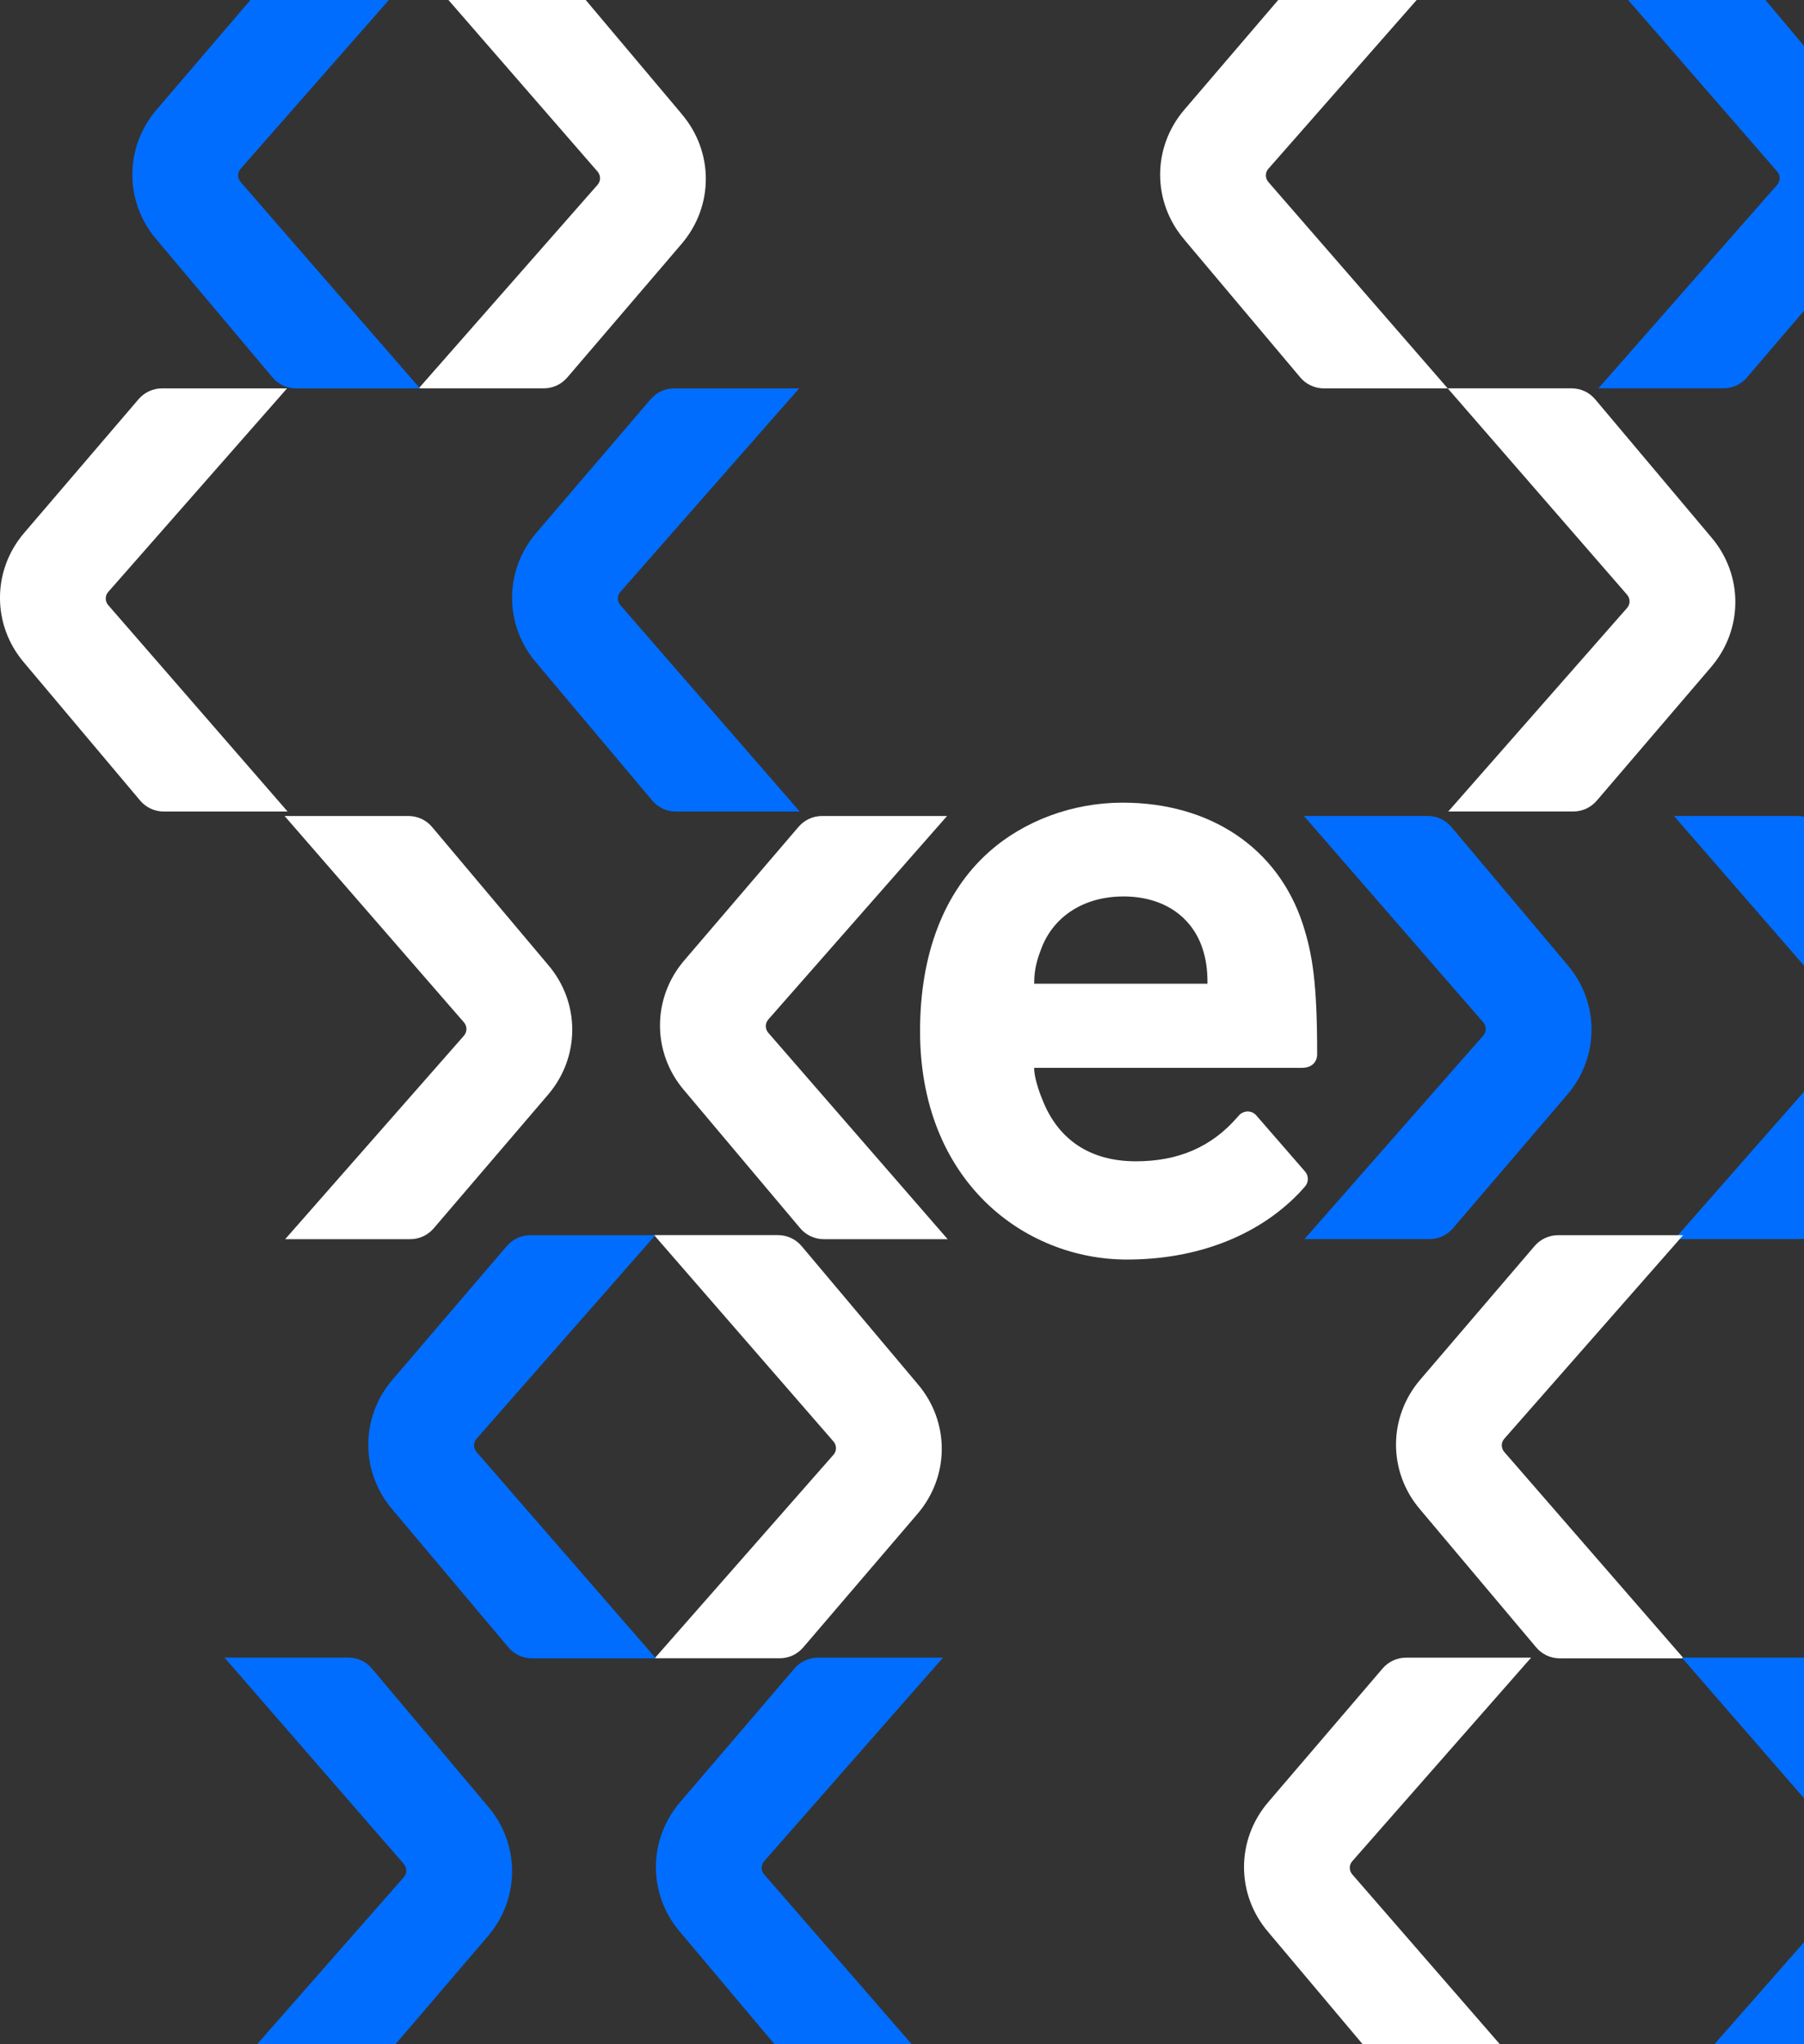
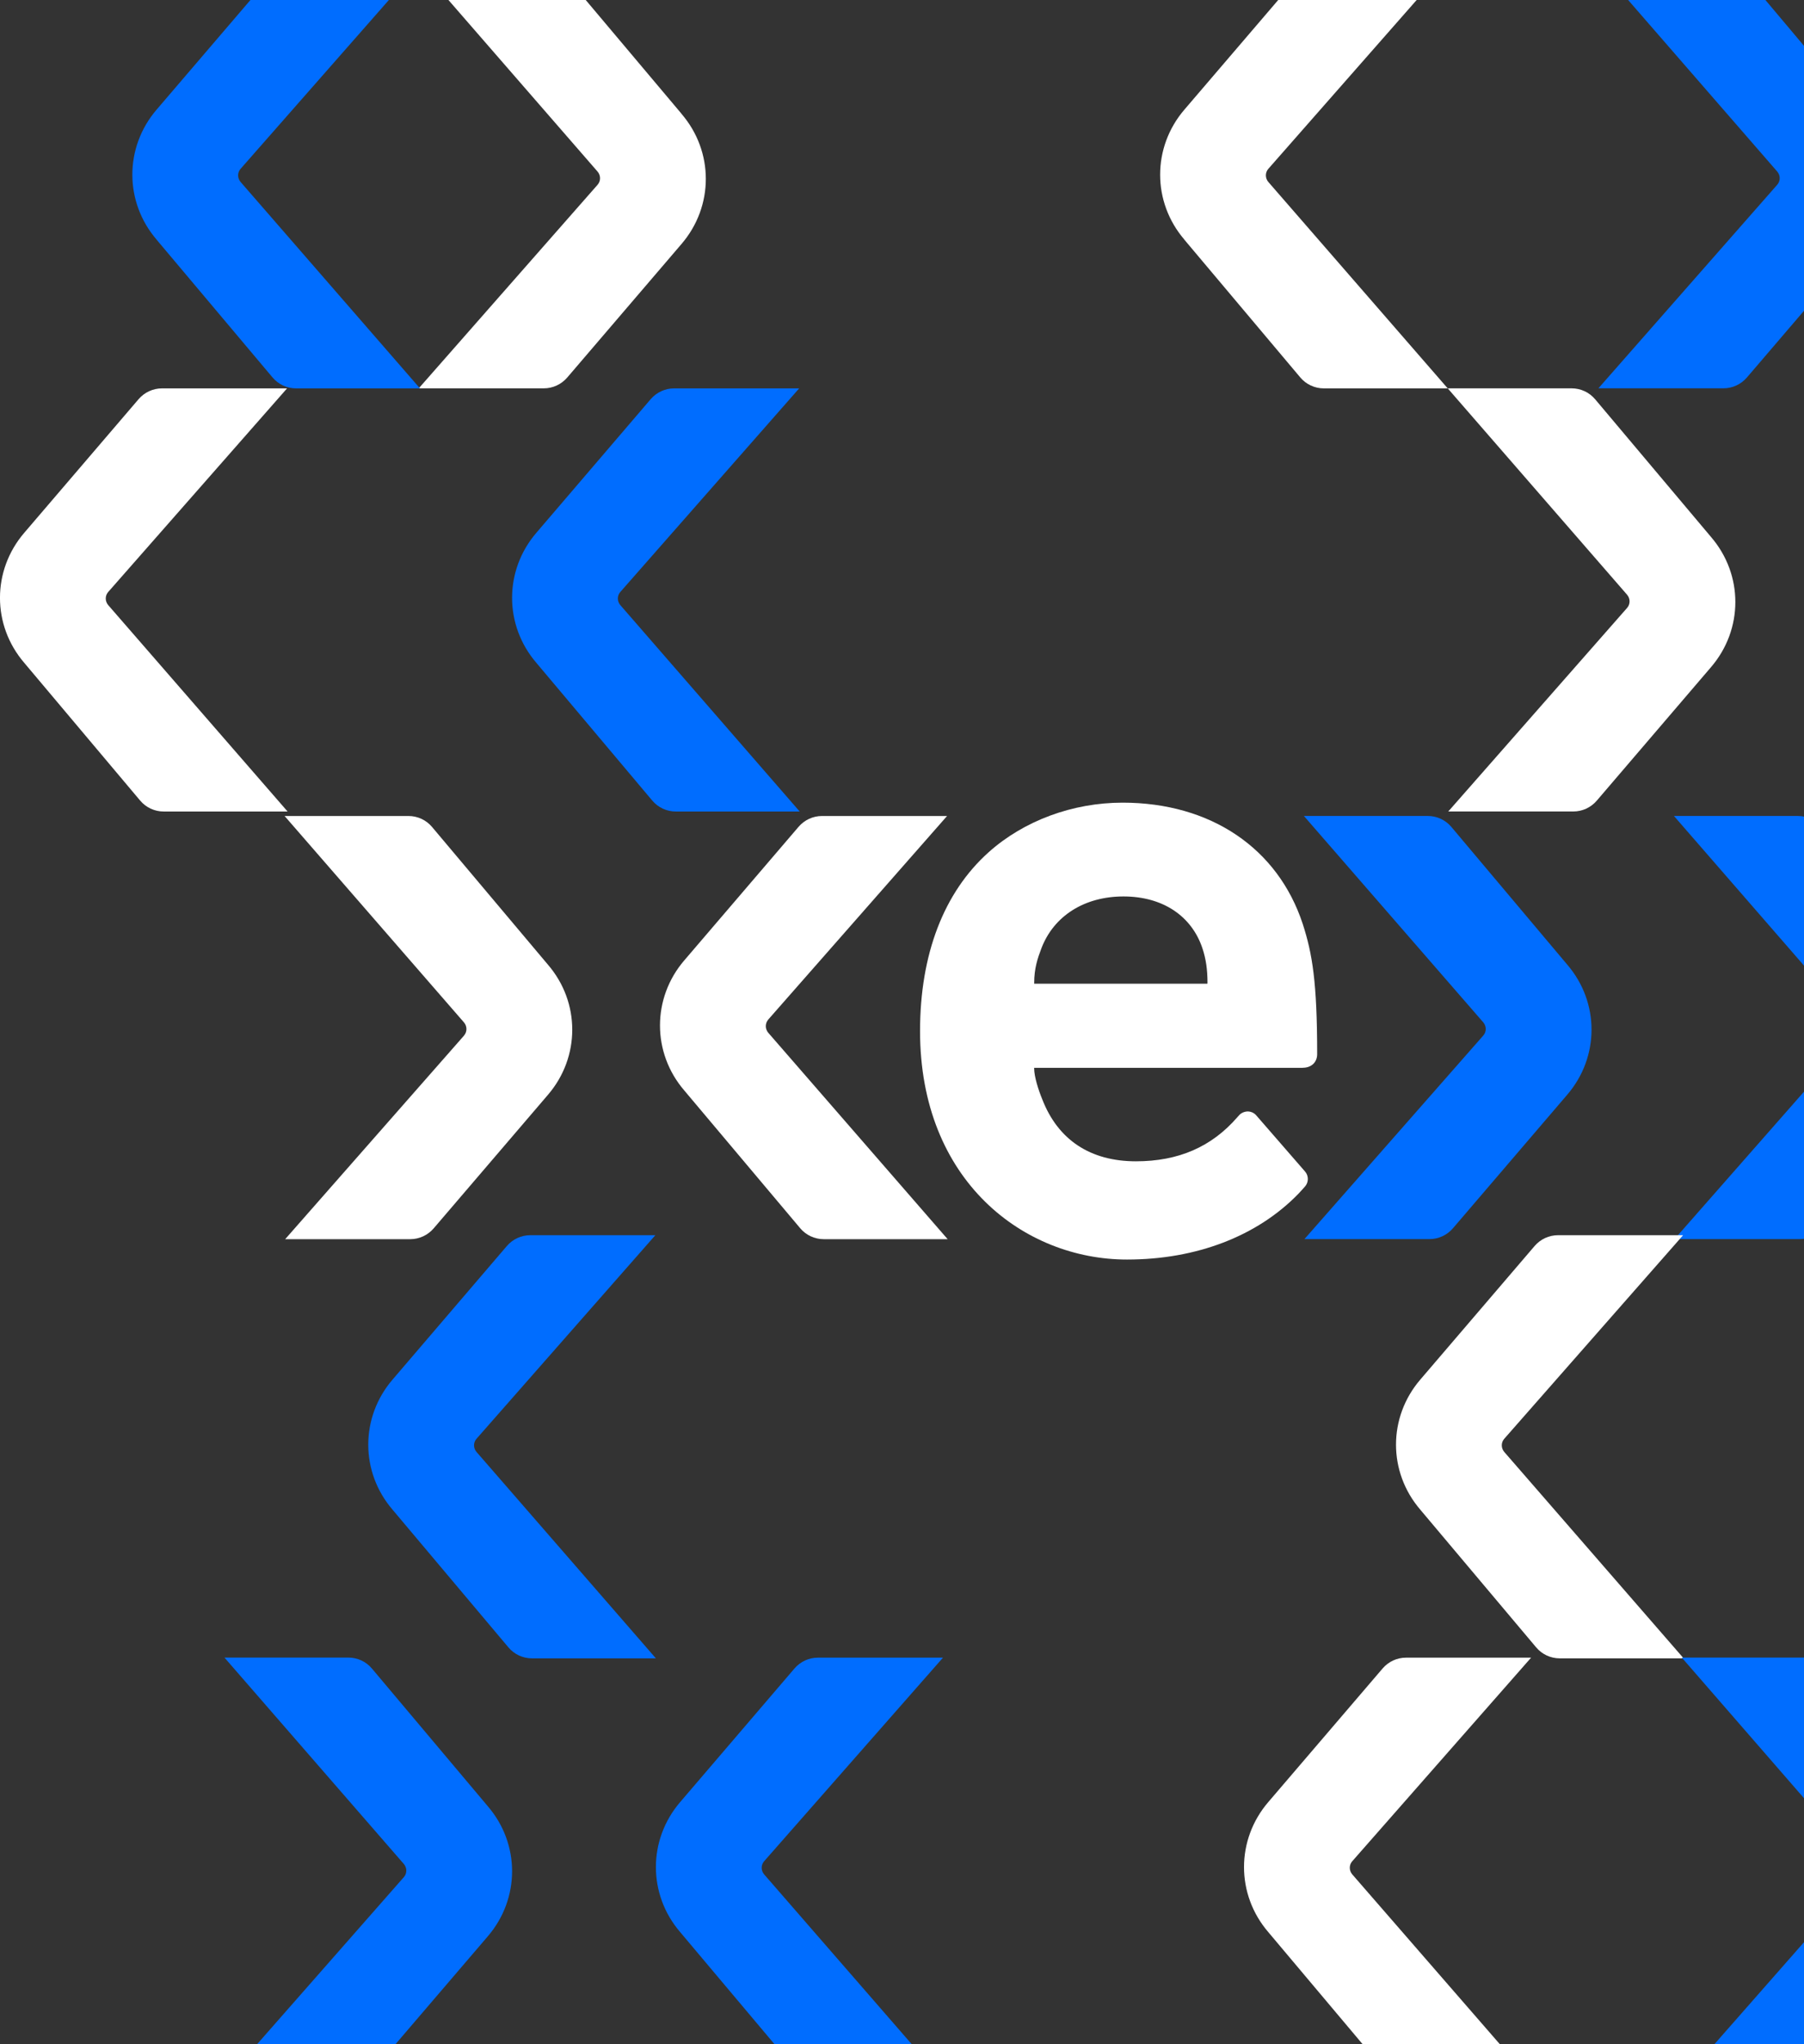
<svg xmlns="http://www.w3.org/2000/svg" width="415" height="470" viewBox="0 0 415 470" fill="none">
  <rect x="0" y="0" width="415" height="470" fill="#333333" stroke="none" />
  <g clip-path="url(#clip0_1188_10873)">
    <path d="M360.53 221.777L333.883 190.129C332.535 188.524 330.558 187.602 328.456 187.602H299.955L341.216 235.052C341.97 235.93 341.979 237.198 341.243 238.058L300.08 284.888H328.846C330.921 284.888 332.881 283.984 334.238 282.405L360.521 251.705C367.988 243.024 367.988 230.432 360.521 221.768L360.53 221.777Z" fill="#006DFF" />
    <path d="M445.659 221.777L419.012 190.129C417.664 188.524 415.686 187.602 413.585 187.602H385.084L426.345 235.052C427.099 235.93 427.108 237.198 426.372 238.058L385.209 284.888H413.975C416.05 284.888 418.01 283.984 419.367 282.405L445.65 251.705C453.117 243.024 453.117 230.432 445.65 221.768L445.659 221.777Z" fill="#006DFF" />
    <path d="M123.393 152.406L150.04 184.054C151.388 185.66 153.365 186.582 155.467 186.582H183.967L142.706 139.131C141.953 138.253 141.944 136.985 142.68 136.125L183.843 89.295H155.077C153.002 89.295 151.042 90.2 149.685 91.778L123.402 122.478C115.935 131.159 115.935 143.751 123.402 152.415L123.393 152.406Z" fill="#006DFF" />
    <path d="M393.615 123.462L366.968 91.814C365.62 90.209 363.643 89.286 361.541 89.286H333.041L374.301 136.737C375.055 137.615 375.064 138.883 374.328 139.743L333.165 186.573H361.931C364.006 186.573 365.966 185.668 367.323 184.09L393.606 153.39C401.073 144.709 401.073 132.117 393.606 123.453L393.615 123.462Z" fill="white" />
-     <path d="M5.587 152.406L32.234 184.054C33.582 185.66 35.559 186.582 37.661 186.582H66.161L24.9 139.131C24.147 138.253 24.138 136.985 24.874 136.125L66.037 89.295H37.271C35.196 89.295 33.236 90.2 31.879 91.778L5.596 122.478C-1.871 131.159 -1.871 143.751 5.596 152.415L5.587 152.406Z" fill="white" />
-     <path d="M211.058 318.15L184.411 286.502C183.063 284.897 181.085 283.975 178.984 283.975H150.483L191.744 331.425C192.498 332.303 192.507 333.571 191.771 334.431L150.607 381.261H179.374C181.449 381.261 183.409 380.357 184.765 378.778L211.049 348.078C218.515 339.397 218.515 326.805 211.049 318.141L211.058 318.15Z" fill="white" />
+     <path d="M5.587 152.406L32.234 184.054C33.582 185.66 35.559 186.582 37.661 186.582H66.161L24.9 139.131C24.147 138.253 24.138 136.985 24.874 136.125L66.037 89.295H37.271C35.196 89.295 33.236 90.2 31.879 91.778L5.596 122.478C-1.871 131.159 -1.871 143.751 5.596 152.415Z" fill="white" />
    <path d="M326.736 347.103L353.383 378.752C354.731 380.357 356.708 381.279 358.81 381.279H387.31L346.049 333.828C345.296 332.95 345.287 331.682 346.023 330.822L387.186 283.992H358.42C356.345 283.992 354.385 284.897 353.028 286.475L326.745 317.175C319.278 325.856 319.278 338.448 326.745 347.112L326.736 347.103Z" fill="white" />
    <path d="M90.308 347.103L116.955 378.752C118.303 380.357 120.28 381.279 122.382 381.279H150.882L109.621 333.828C108.868 332.95 108.859 331.682 109.595 330.822L150.758 283.992H121.992C119.917 283.992 117.957 284.897 116.6 286.475L90.317 317.175C82.85 325.856 82.85 338.448 90.317 347.112L90.308 347.103Z" fill="#006DFF" />
    <path d="M156.788 26.167L130.132 -5.473C128.784 -7.078 126.807 -8 124.705 -8H96.205L137.466 39.45C138.219 40.328 138.228 41.596 137.492 42.457L96.329 89.286H125.095C127.17 89.286 129.13 88.382 130.487 86.803L156.77 56.104C164.237 47.422 164.237 34.831 156.77 26.167H156.788Z" fill="white" />
    <path d="M272.466 55.12L299.113 86.768C300.461 88.373 302.438 89.295 304.54 89.295H333.04L291.779 41.845C291.026 40.967 291.017 39.699 291.753 38.839L332.925 -8H304.159C302.084 -8 300.124 -7.096 298.767 -5.517L272.484 25.183C265.017 33.864 265.017 46.456 272.484 55.12H272.466Z" fill="white" />
    <path d="M428.154 26.167L401.507 -5.482C400.159 -7.087 398.182 -8.009 396.08 -8.009H367.58L408.841 39.442C409.595 40.319 409.603 41.588 408.867 42.448L367.704 89.278H396.47C398.546 89.278 400.505 88.373 401.862 86.795L428.146 56.095C435.612 47.414 435.612 34.822 428.146 26.158L428.154 26.167Z" fill="#006DFF" />
    <path d="M36.038 55.12L62.685 86.768C64.033 88.373 66.01 89.295 68.112 89.295H96.613L55.352 41.845C54.598 40.967 54.589 39.699 55.325 38.839L96.489 -8H67.722C65.647 -8 63.687 -7.096 62.331 -5.517L36.047 25.183C28.58 33.864 28.58 46.456 36.047 55.12H36.038Z" fill="#006DFF" />
    <path d="M291.771 444.23L318.418 475.878C319.766 477.483 321.743 478.406 323.845 478.406H352.345L311.084 430.955C310.33 430.077 310.322 428.809 311.058 427.949L352.221 381.119H323.455C321.38 381.119 319.42 382.024 318.063 383.602L291.779 414.302C284.313 422.983 284.313 435.575 291.779 444.239L291.771 444.23Z" fill="white" />
    <path d="M447.459 415.277L420.812 383.629C419.464 382.024 417.487 381.101 415.385 381.101H386.885L428.146 428.552C428.899 429.43 428.908 430.698 428.172 431.558L387.009 478.388H415.775C417.85 478.388 419.81 477.483 421.167 475.905L447.45 445.205C454.917 436.524 454.917 423.932 447.45 415.268L447.459 415.277Z" fill="#006DFF" />
    <path d="M112.211 415.277L85.564 383.629C84.216 382.024 82.238 381.101 80.136 381.101H51.636L92.897 428.552C93.651 429.43 93.66 430.698 92.924 431.558L51.76 478.388H80.527C82.602 478.388 84.561 477.483 85.918 475.905L112.202 445.205C119.668 436.524 119.668 423.932 112.202 415.268L112.211 415.277Z" fill="#006DFF" />
    <path d="M156.478 444.23L183.125 475.878C184.473 477.483 186.45 478.406 188.552 478.406H217.052L175.791 430.955C175.038 430.077 175.029 428.809 175.765 427.949L216.928 381.119H188.162C186.087 381.119 184.127 382.024 182.77 383.602L156.487 414.302C149.02 422.983 149.02 435.575 156.487 444.239L156.478 444.23Z" fill="#006DFF" />
    <path d="M176.705 234.44L217.868 187.61H189.102C187.027 187.61 185.067 188.515 183.71 190.093L157.426 220.793C149.96 229.474 149.96 242.066 157.426 250.73L184.074 282.379C185.422 283.984 187.399 284.906 189.501 284.906H218.001L176.74 237.455C175.986 236.577 175.978 235.309 176.714 234.44H176.705Z" fill="white" />
    <path d="M106.766 238.076L65.603 284.906H94.369C96.444 284.906 98.404 284.001 99.761 282.423L126.044 251.723C133.511 243.042 133.511 230.45 126.044 221.786L99.397 190.138C98.049 188.533 96.072 187.61 93.97 187.61H65.469L106.73 235.061C107.484 235.939 107.493 237.207 106.757 238.076H106.766Z" fill="white" />
    <path d="M299.672 245.498C301.667 245.498 303.006 244.239 303.006 242.368C303.006 225.741 301.889 219.241 299.689 212.431C293.943 194.962 278.443 184.542 258.242 184.542C246.75 184.542 235.515 188.701 227.418 195.955C217.105 205.195 211.652 219.41 211.652 237.065C211.652 271.542 235.603 289.588 259.262 289.588C275.233 289.588 289.226 284.214 298.687 274.468C299.06 274.087 299.796 273.262 300.204 272.801C301.073 271.826 301.082 270.336 300.221 269.352L288.986 256.432C288.49 255.864 287.78 255.536 286.991 255.536C286.202 255.58 285.519 255.891 285.058 256.405L284.65 256.857C278.726 263.685 271.091 267.002 261.31 267.002C250.838 267.002 243.398 262.089 239.78 252.778C238.911 250.694 237.9 247.555 237.9 245.613V245.516H299.681L299.672 245.498ZM277.76 226.042C277.76 226.096 277.76 226.14 277.76 226.167C277.733 226.167 277.689 226.167 277.636 226.167H237.909V225.989C237.909 222.655 238.689 220.341 239.558 218.062C242.405 210.577 249.472 206.108 258.455 206.108C267.438 206.108 274.115 210.56 276.607 218.017C277.423 220.474 277.778 222.877 277.778 226.042H277.76Z" fill="white" />
  </g>
  <defs>
    <clipPath id="clip0_1188_10873">
      <rect width="484.331" height="486.397" fill="white" transform="translate(0 -8)" />
    </clipPath>
  </defs>
</svg>